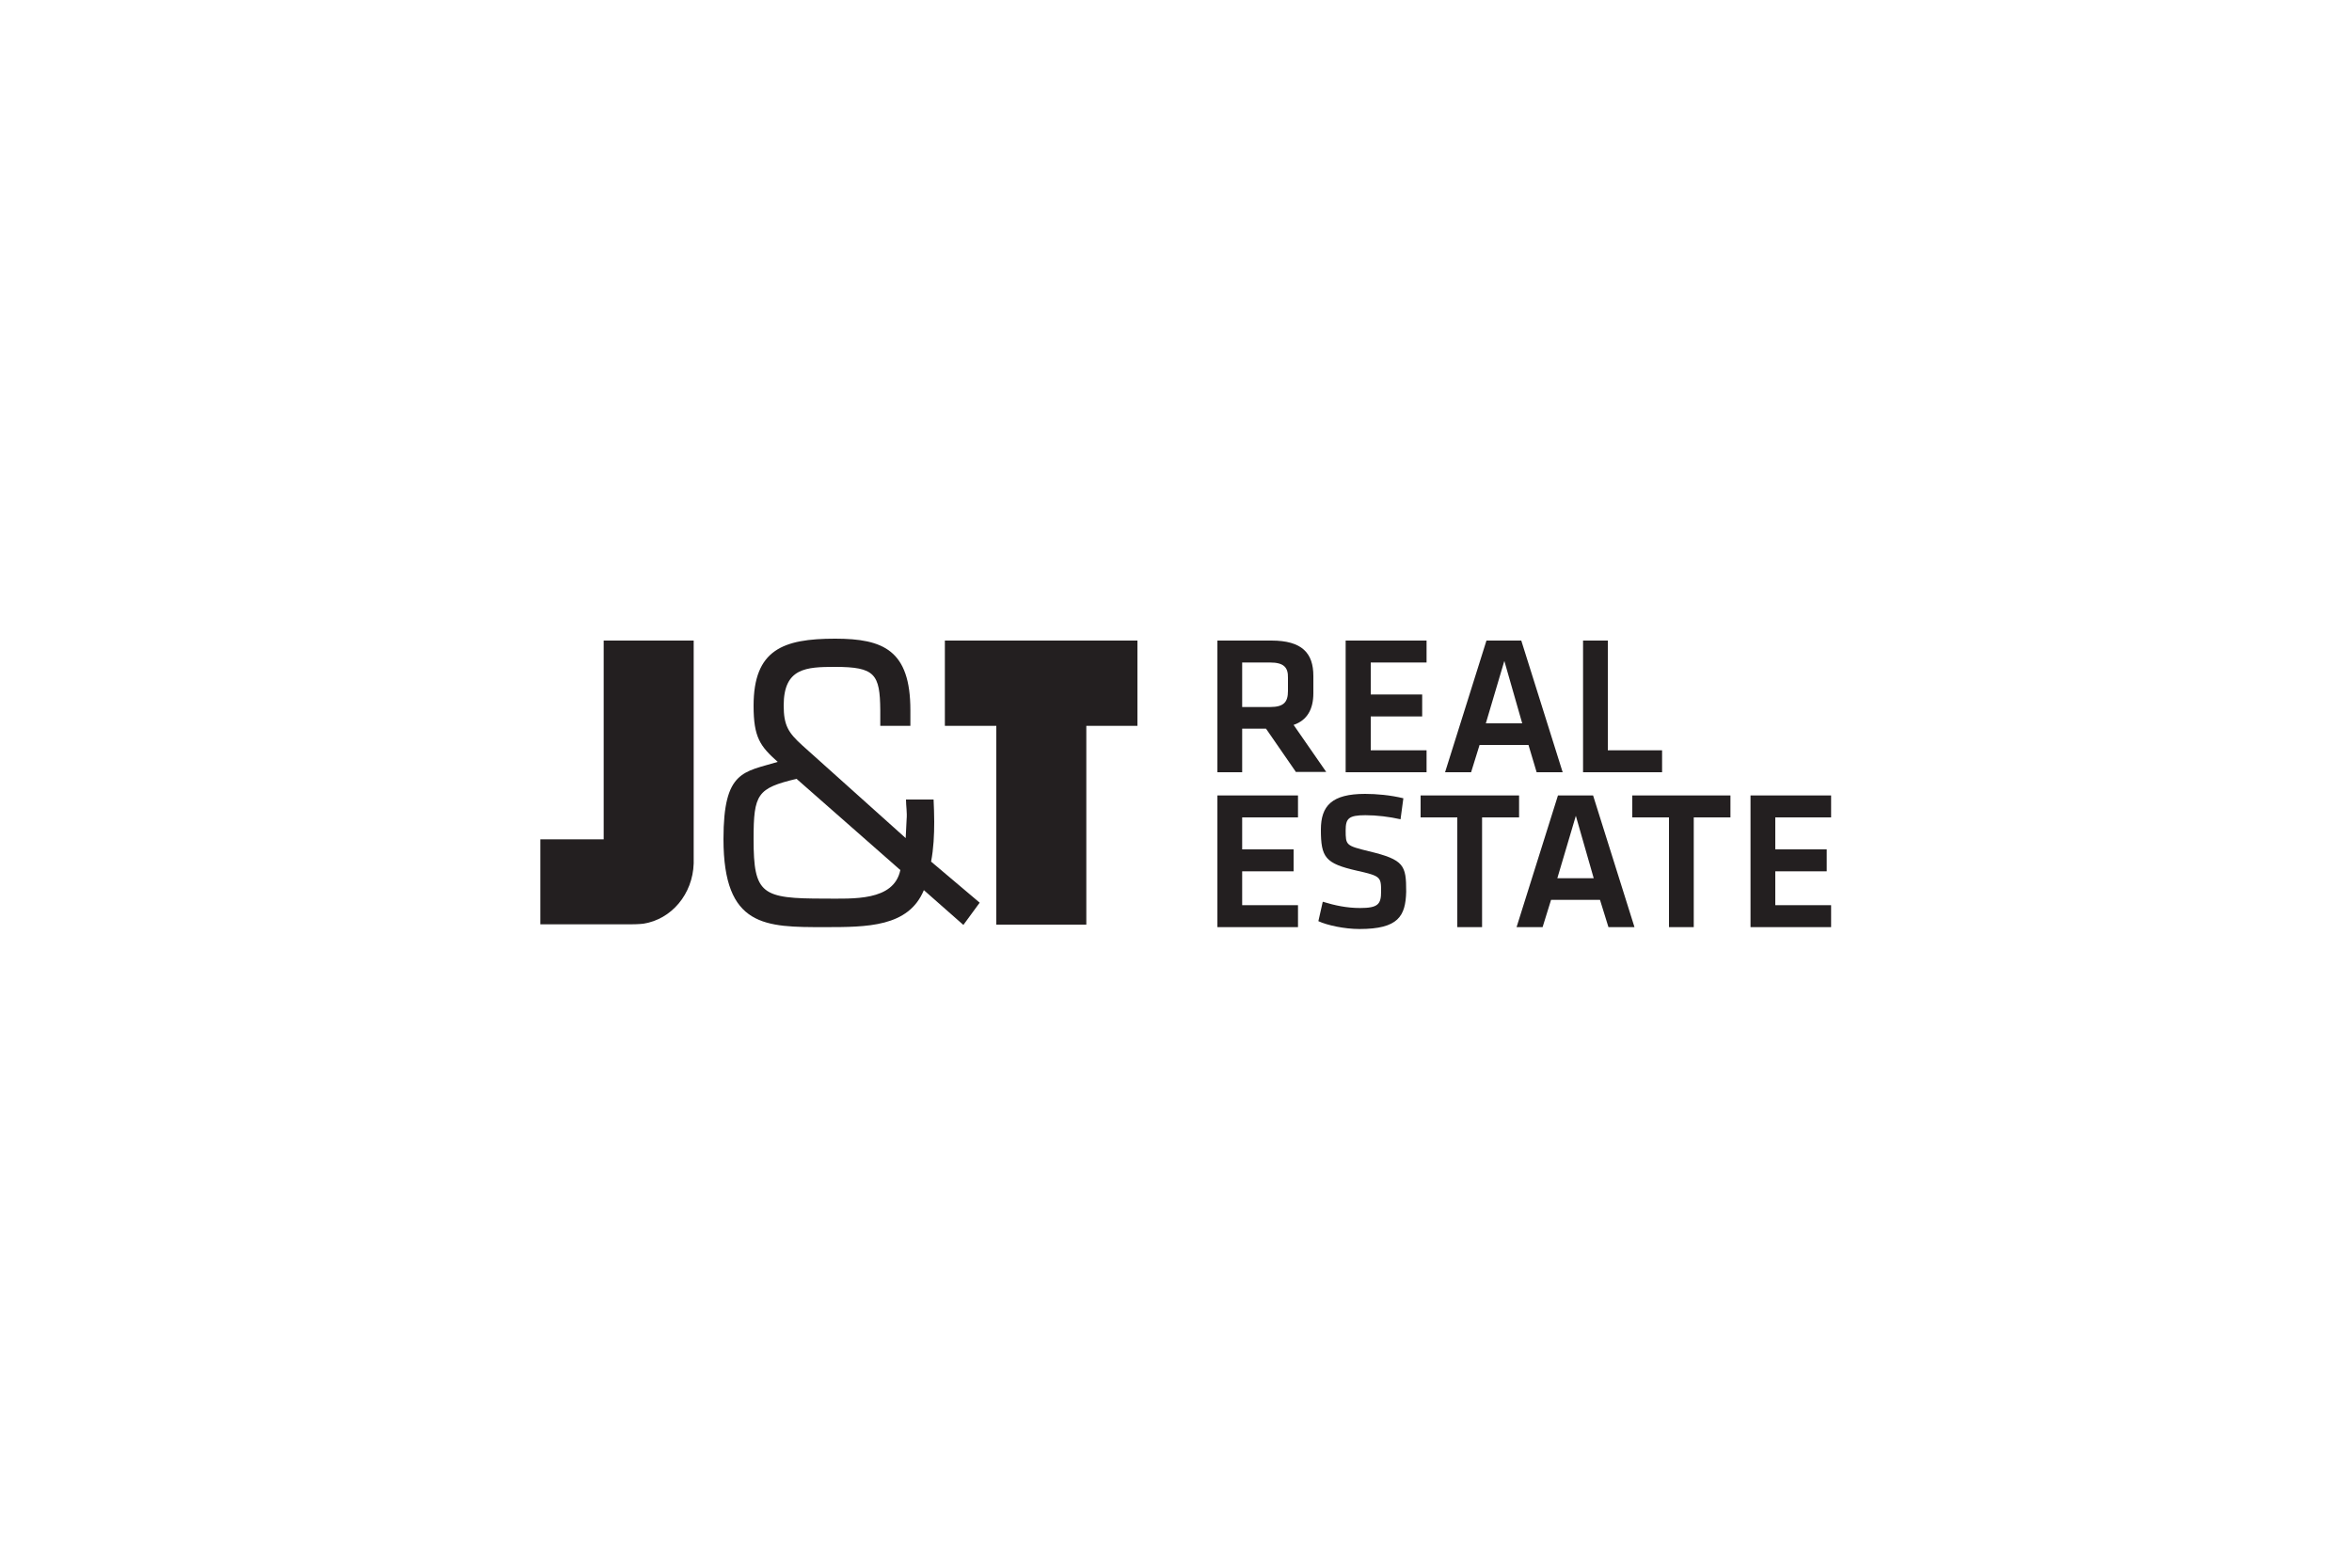
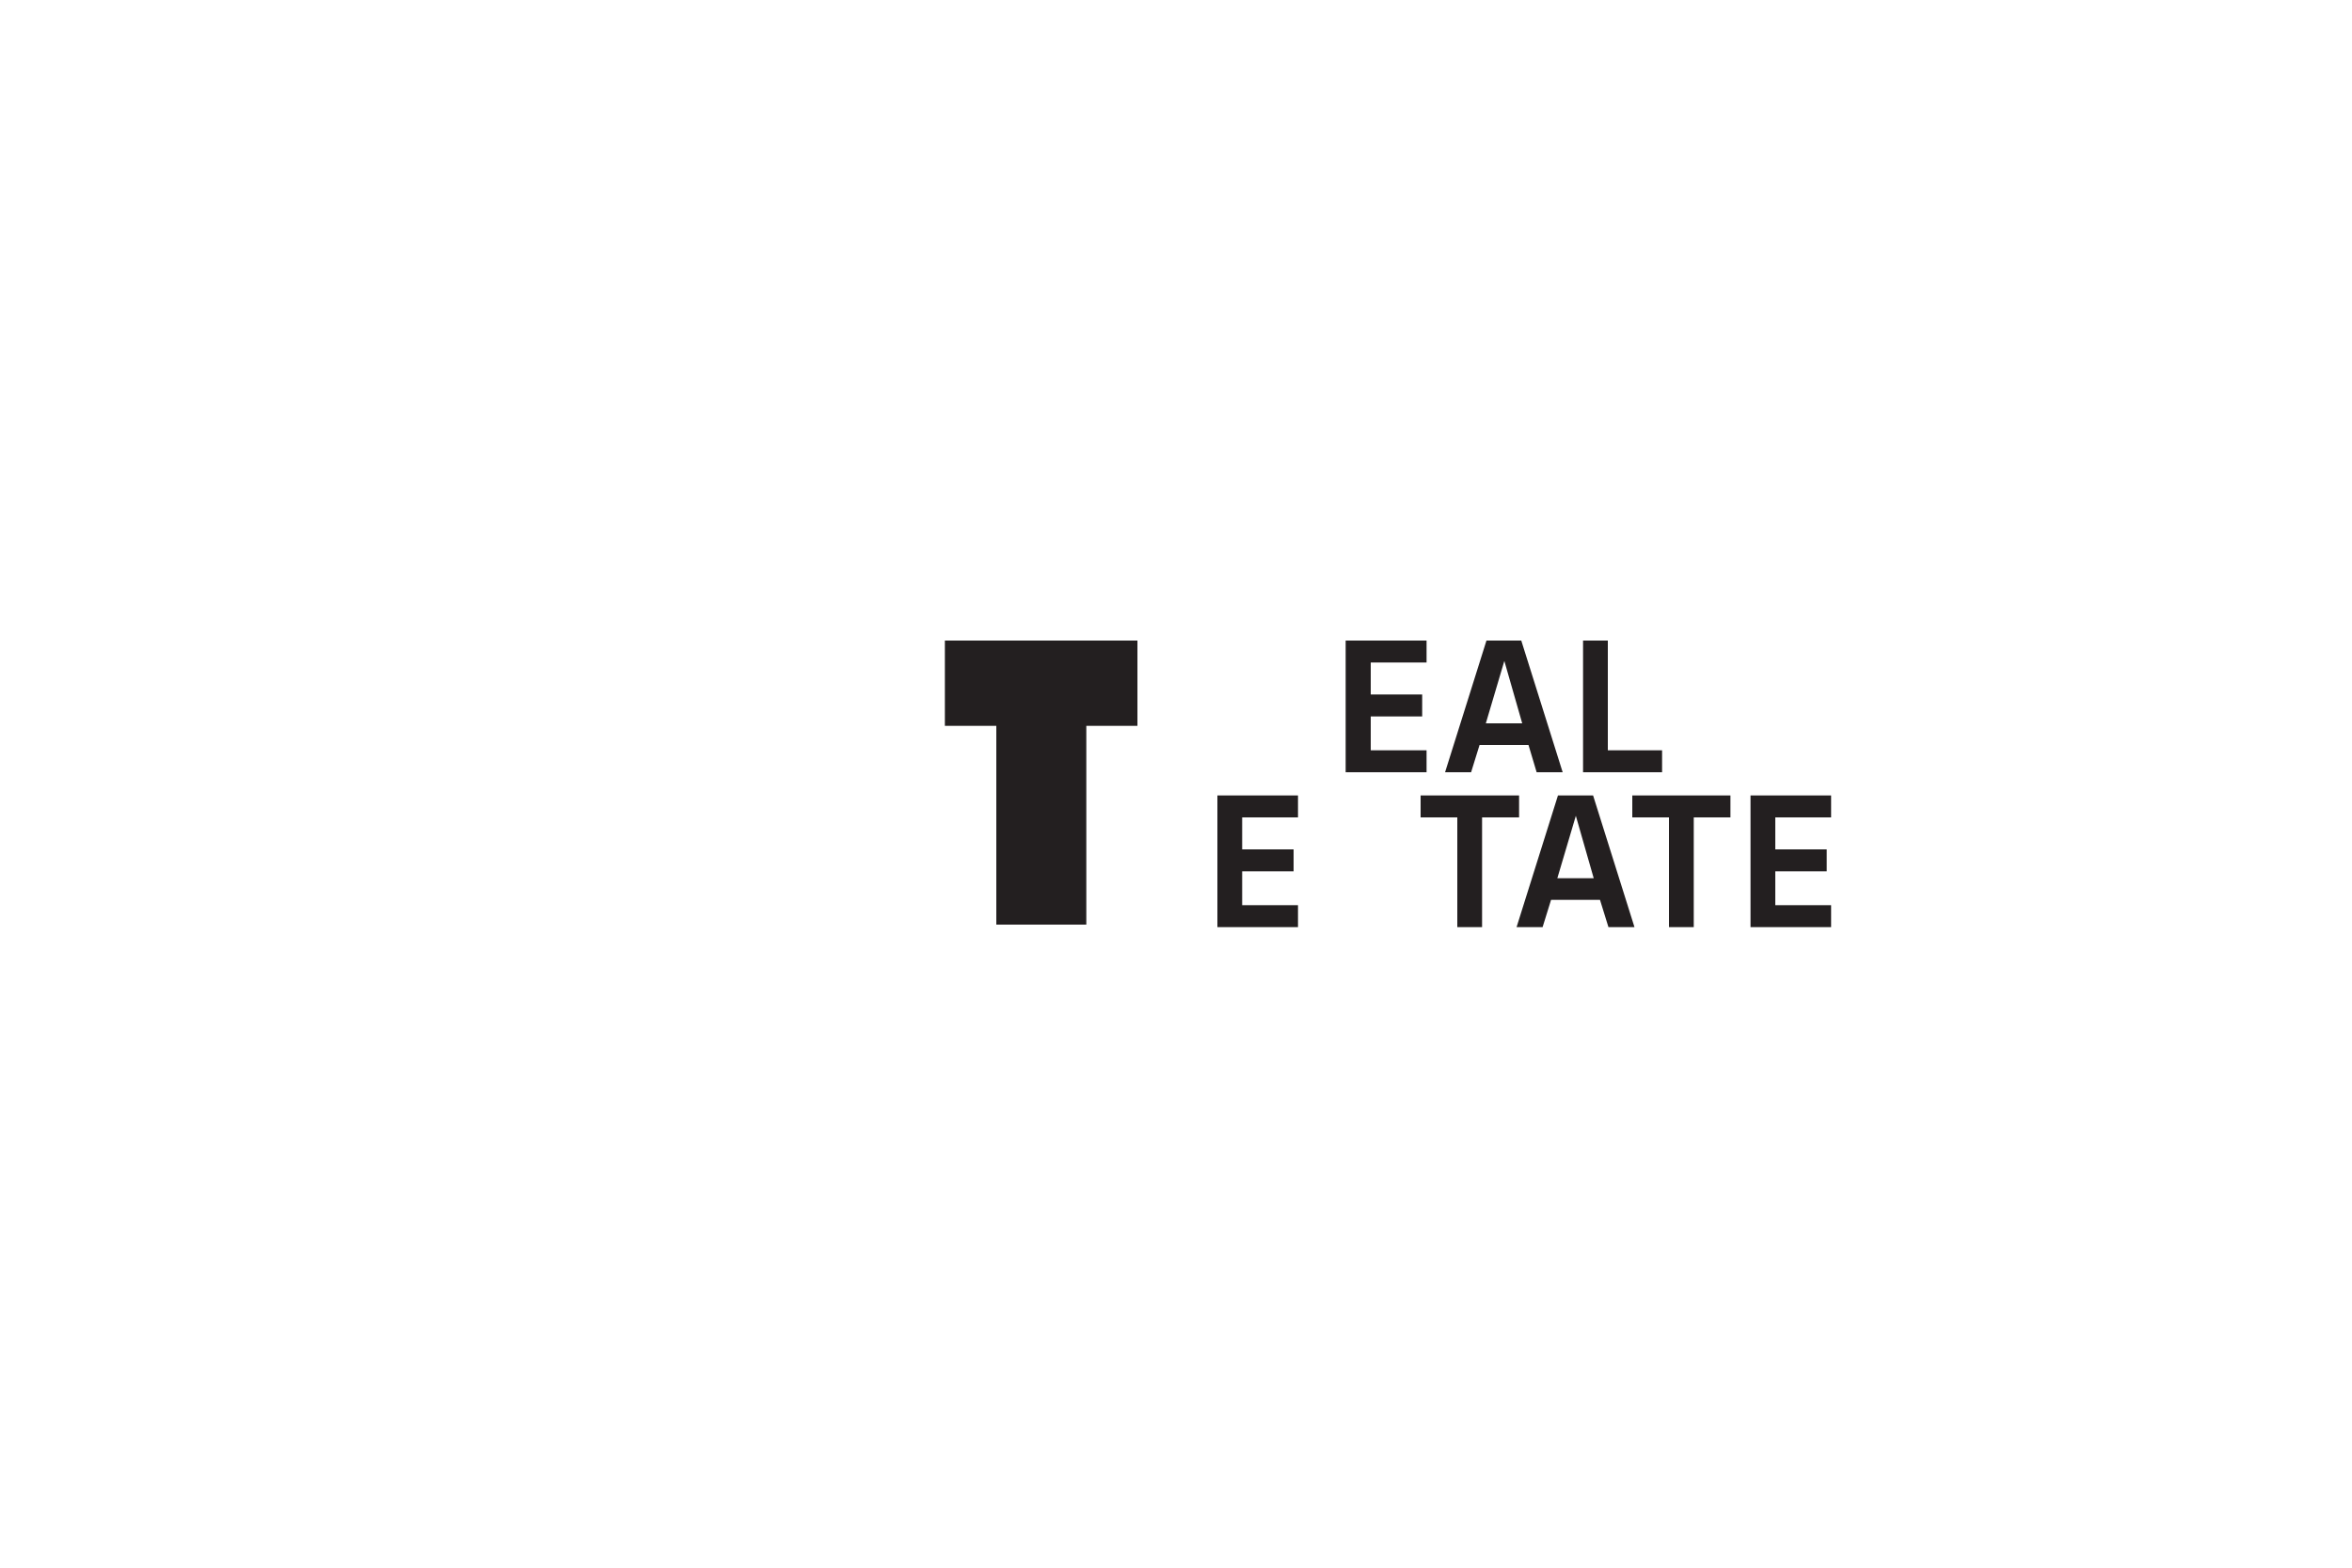
<svg xmlns="http://www.w3.org/2000/svg" xmlns:xlink="http://www.w3.org/1999/xlink" version="1.1" id="Layer_1" x="0px" y="0px" viewBox="0 0 750 500" style="enable-background:new 0 0 750 500;" xml:space="preserve">
  <style type="text/css">
	.st0{fill:#231F20;}
	.st1{clip-path:url(#SVGID_2_);fill:#231F20;}
	.st2{clip-path:url(#SVGID_4_);fill:#231F20;}
</style>
  <g>
    <polyline class="st0" points="301.3,204.3 301.3,231.5 317.7,231.5 317.7,294.9 346.4,294.9 346.4,231.5 362.7,231.5 362.7,204.3     " />
    <g>
      <defs>
-         <rect id="SVGID_1_" x="25" y="8.3" width="700" height="483.4" />
-       </defs>
+         </defs>
      <clipPath id="SVGID_2_">
        <use xlink:href="#SVGID_1_" style="overflow:visible;" />
      </clipPath>
      <path class="st1" d="M192.5,204.3v63.4h-20.2v27.1h29c2.4,0,3.9-0.2,3.9-0.2c8.9-1.4,15.7-9.4,16-19.2l0,0v-71.1" />
      <path class="st1" d="M296.9,274.8c0.8-4.1,1-8.5,1-12.7c0-2.4-0.1-4.7-0.2-7.1h-8.8c0,2,0.4,4.2,0.2,6.3c-0.1,2-0.2,4-0.3,6    l-33-29.6c-4.4-4-5.9-6.3-5.9-12.7c0-12,7.2-12.3,16.4-12.3c12.7,0,14.3,2.3,14.4,13.8v5h9.6v-5c0-19.1-8.6-22.8-24-22.8    c-16.6,0-26,3.5-26,21.4c0,10.1,2.1,12.9,7.7,17.9c-10.9,3.3-17.3,2.7-17.3,24.6c0,28.2,13.4,28.1,32.2,28.1    c13.6,0,26.8,0,31.7-11.8l12.6,11.1l5.2-7.1L296.9,274.8z M262.9,286.6c-20,0-22.6-1.3-22.6-19c0-14.4,1.2-16.2,13.7-19.2    l33.1,29.1C285,287.5,272,286.6,262.9,286.6" />
      <path class="st1" d="M405,211.3h-8.9v14.2h8.9c4.4,0,5.7-1.6,5.7-5.1v-4.2C410.8,212.8,409.3,211.3,405,211.3 M413.3,246.3    l-9.6-13.9h-7.6v13.9h-7.9v-42h17.2c9.8,0,13.4,4,13.4,11.3v5.5c0,5-1.9,8.6-6.3,10.1l10.4,15H413.3z" />
    </g>
    <polygon class="st0" points="429.1,204.3 454.9,204.3 454.9,211.3 437.1,211.3 437.1,221.5 453.5,221.5 453.5,228.5 437.1,228.5    437.1,239.3 454.9,239.3 454.9,246.3 429.1,246.3  " />
    <path class="st0" d="M473.8,230.7h11.6l-5.7-19.9L473.8,230.7z M487.4,237.6h-15.6l-2.7,8.7h-8.3l13.2-42h11.1l13.2,42h-8.3   L487.4,237.6z" />
    <polygon class="st0" points="512.7,239.3 530,239.3 530,246.3 504.8,246.3 504.8,204.3 512.7,204.3  " />
    <polygon class="st0" points="388.2,253.7 413.9,253.7 413.9,260.7 396.1,260.7 396.1,270.9 412.5,270.9 412.5,277.9 396.1,277.9    396.1,288.7 413.9,288.7 413.9,295.7 388.2,295.7  " />
    <g>
      <defs>
-         <rect id="SVGID_3_" x="25" y="8.3" width="700" height="483.4" />
-       </defs>
+         </defs>
      <clipPath id="SVGID_4_">
        <use xlink:href="#SVGID_3_" style="overflow:visible;" />
      </clipPath>
      <path class="st2" d="M433.5,296.3c-4.8,0-10.3-1.2-13.1-2.5l1.4-6.2c3.9,1.2,7.7,2,11.9,2c5.7,0,6.7-1.2,6.7-5.2    c0-4.7-0.1-5-7.7-6.7c-10.1-2.3-11.5-4.2-11.5-13.1c0-7.6,3.5-11.4,14.1-11.4c3.7,0,8.1,0.4,12.2,1.4l-0.9,6.7    c-3.5-0.8-7.6-1.3-11.2-1.3c-5.4,0-6.3,1.1-6.3,4.8c0,4.8,0.1,4.9,7.4,6.7c11.3,2.7,11.9,4.5,11.9,12.9    C448.2,292.2,445.9,296.3,433.5,296.3" />
    </g>
    <polygon class="st0" points="464.7,260.7 453,260.7 453,253.7 484.4,253.7 484.4,260.7 472.6,260.7 472.6,295.7 464.7,295.7  " />
    <path class="st0" d="M496.6,280.1h11.6l-5.7-19.9L496.6,280.1z M510.2,287h-15.6l-2.7,8.7h-8.3l13.2-42H508l13.2,42h-8.3L510.2,287   z" />
    <polygon class="st0" points="532.2,260.7 520.5,260.7 520.5,253.7 551.8,253.7 551.8,260.7 540.1,260.7 540.1,295.7 532.2,295.7     " />
    <polygon class="st0" points="558.2,253.7 583.9,253.7 583.9,260.7 566.1,260.7 566.1,270.9 582.5,270.9 582.5,277.9 566.1,277.9    566.1,288.7 583.9,288.7 583.9,295.7 558.2,295.7  " />
  </g>
</svg>